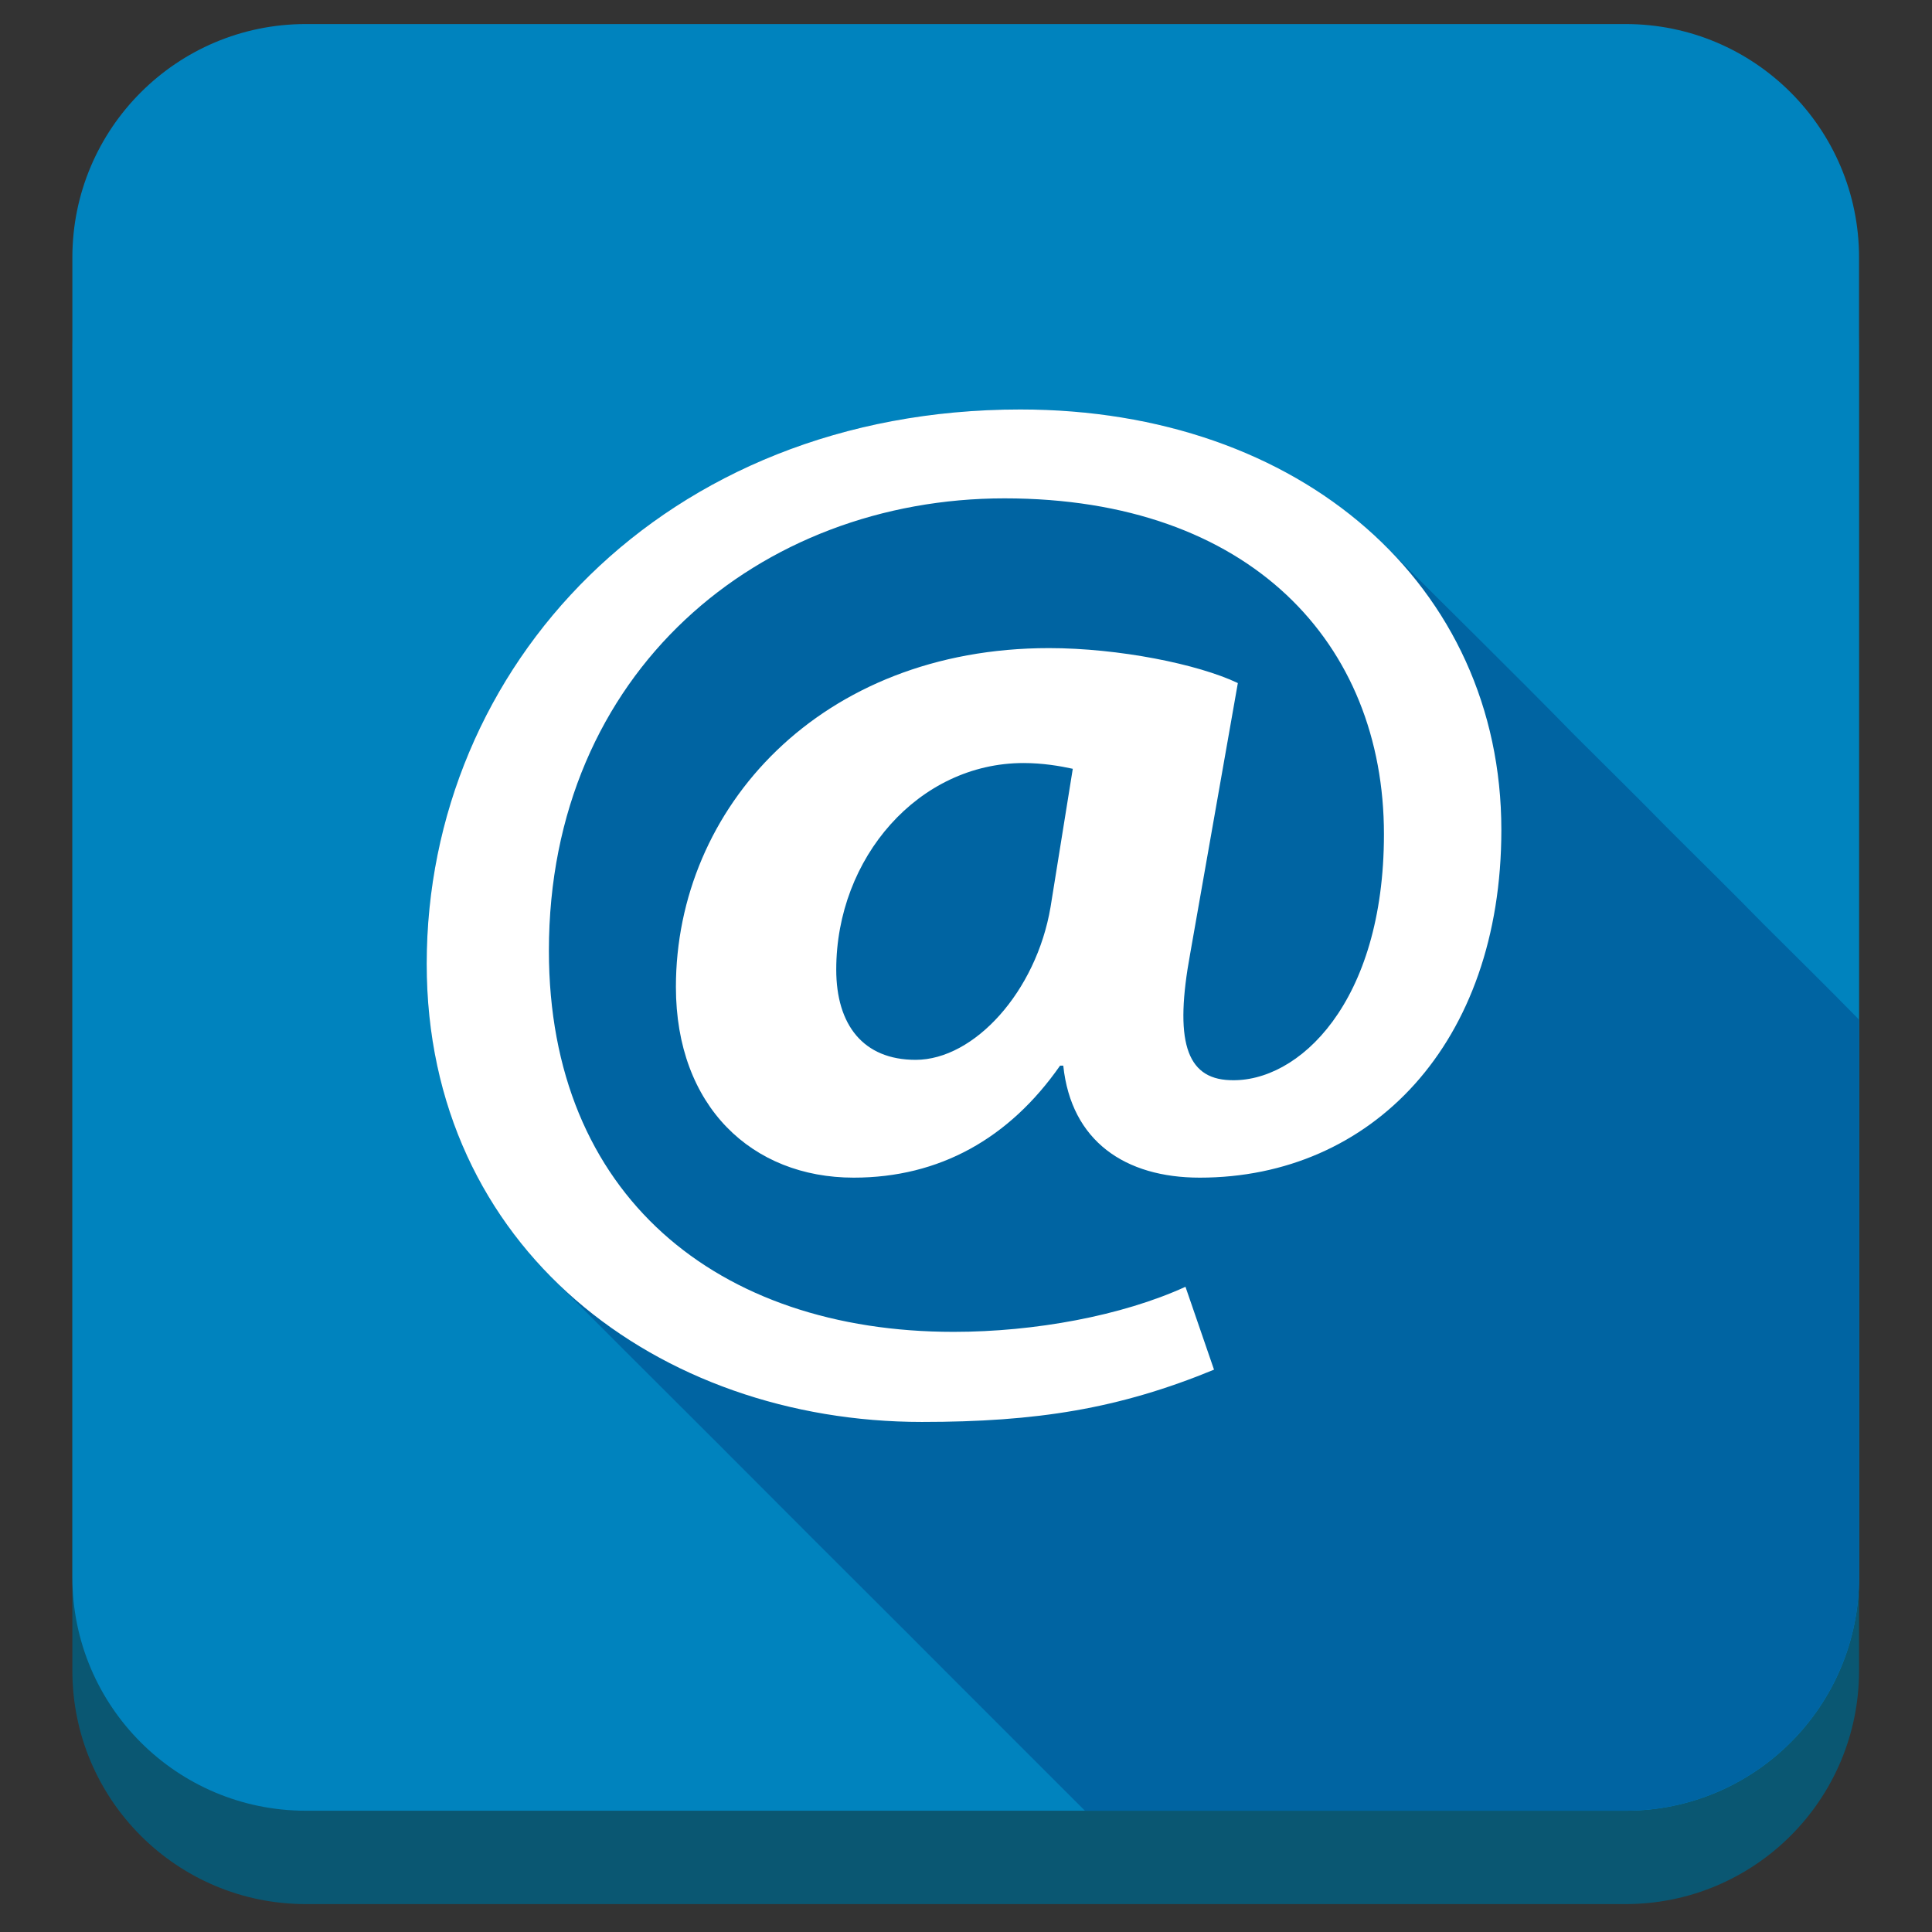
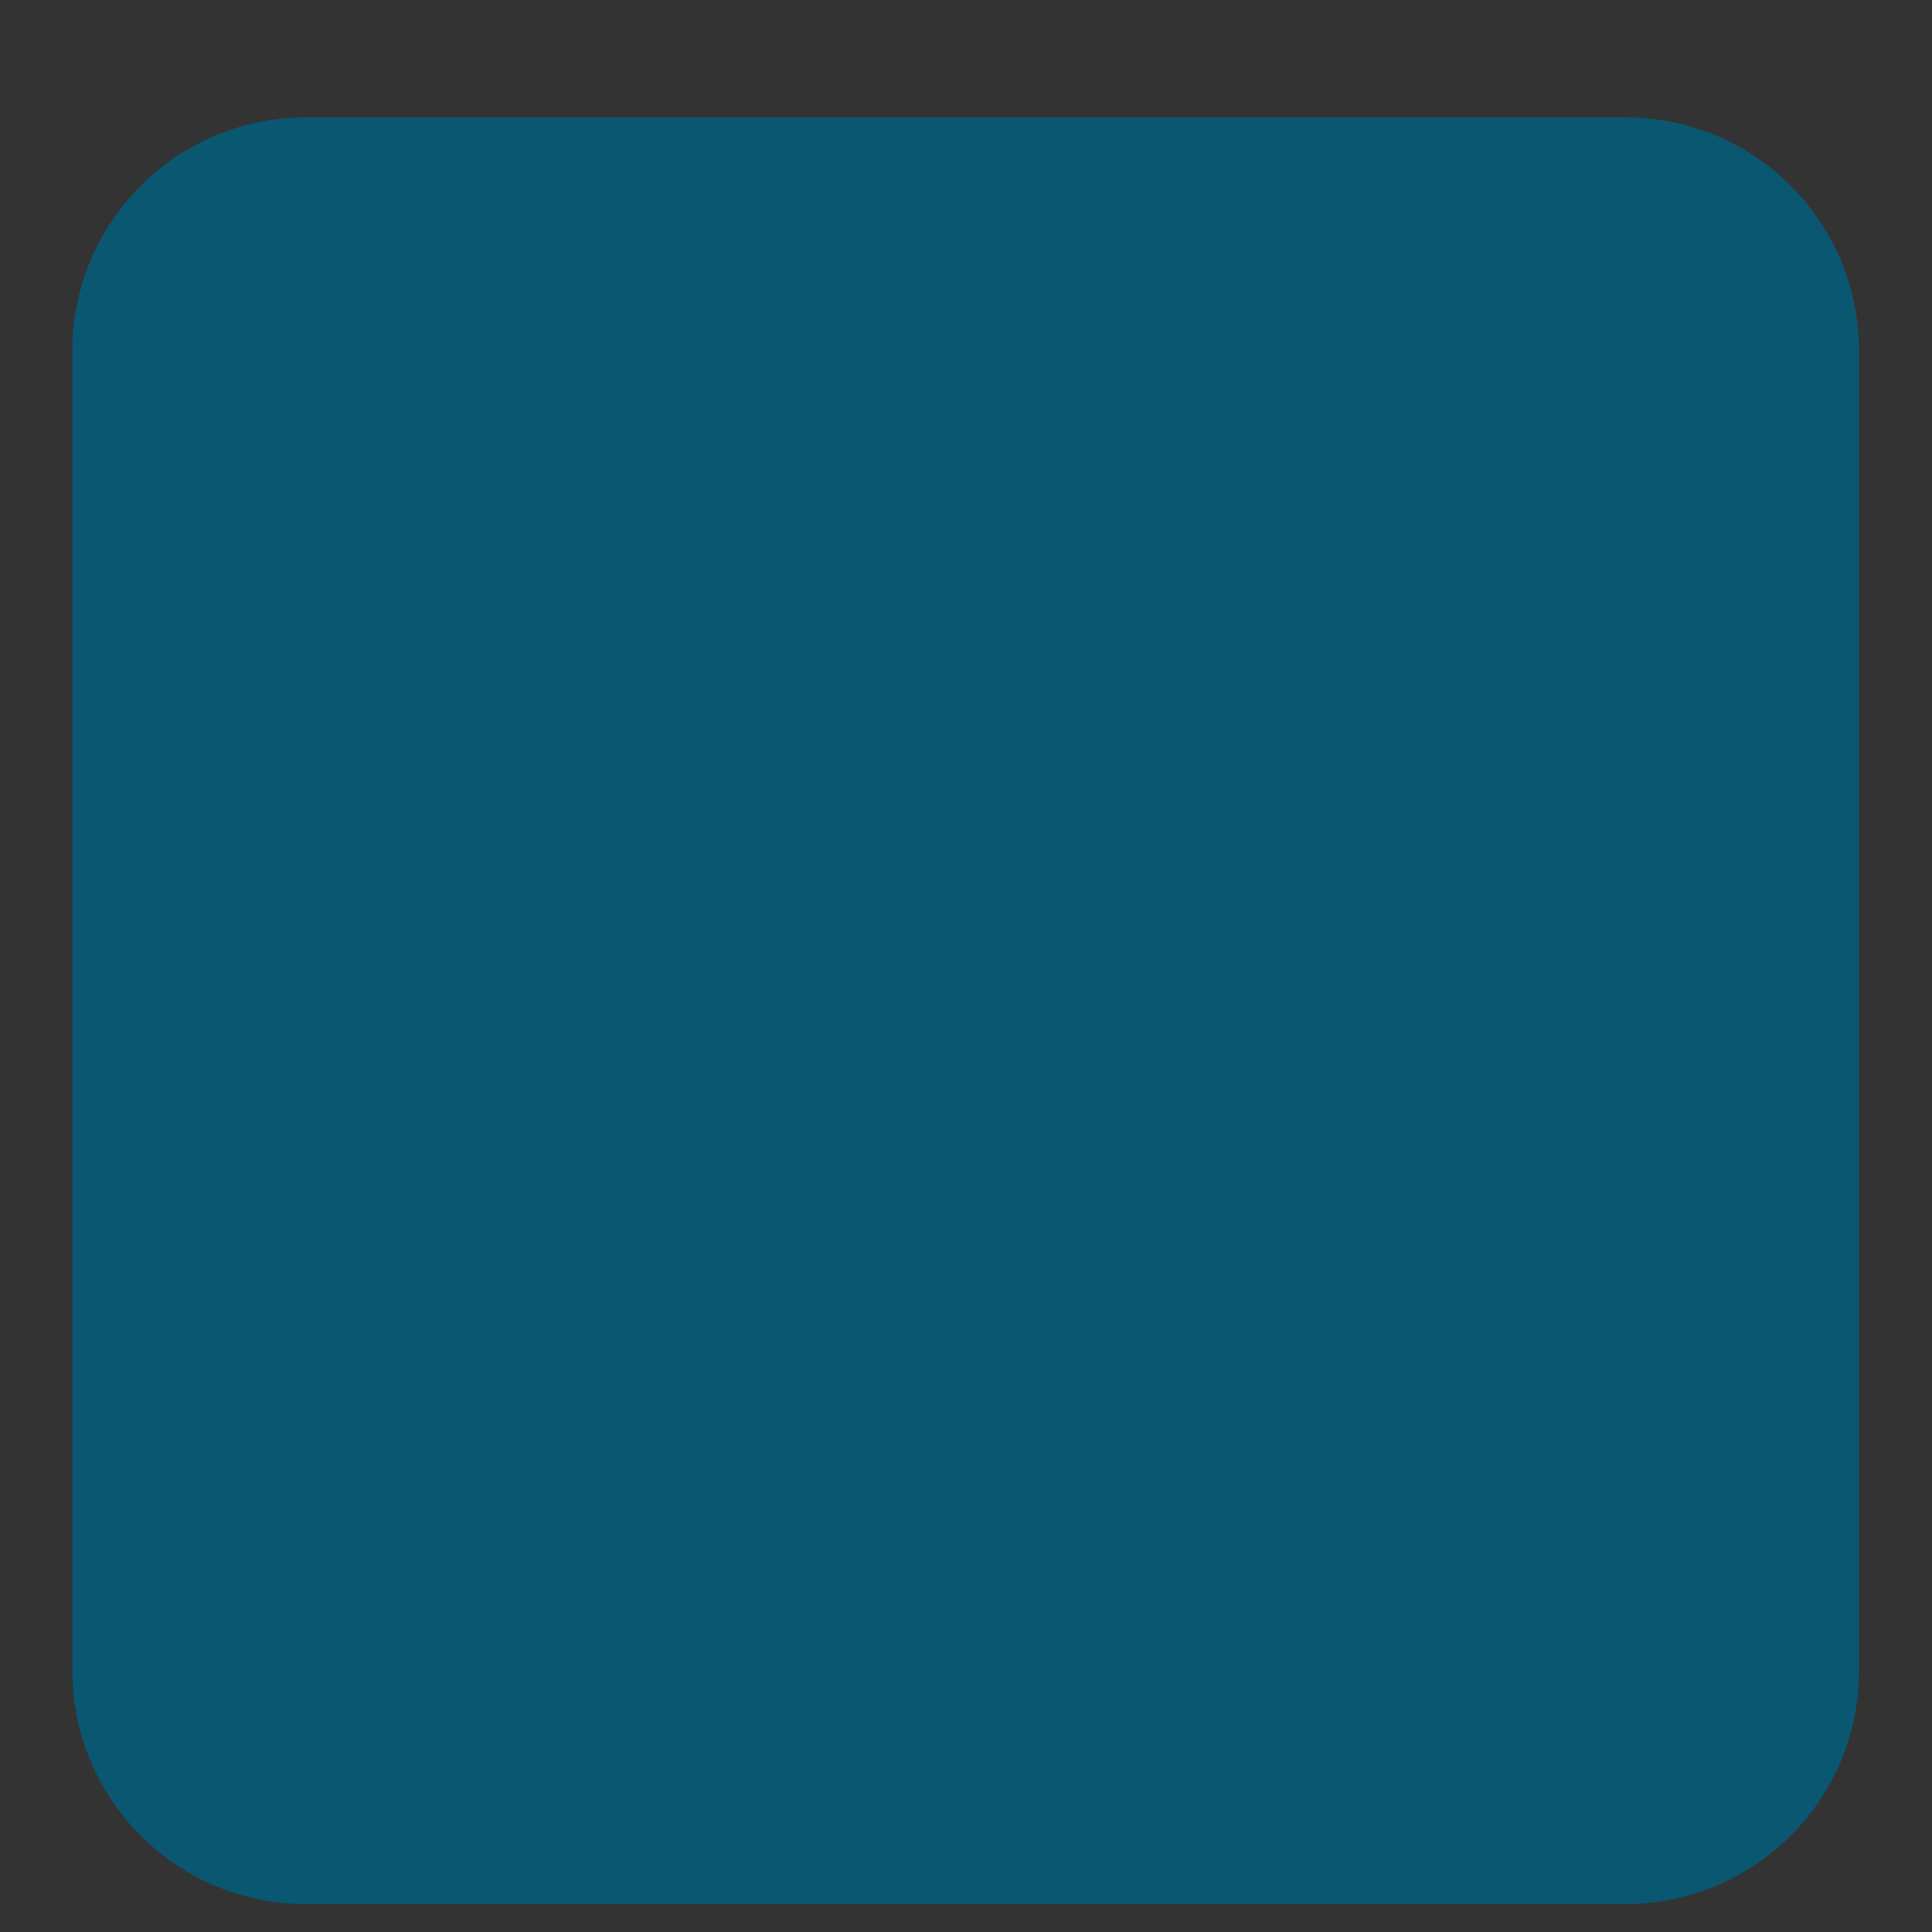
<svg xmlns="http://www.w3.org/2000/svg" enable-background="new 0 0 512 512" height="512px" id="Layer_1" version="1.1" viewBox="0 0 512 512" width="512px" xml:space="preserve">
  <rect x="0" y="0" width="512" height="512" fill="#333333" stroke="none" />
  <path d="M492.668,442.732c0,34.171-27.702,61.872-61.873,61.872H81.052c-34.171,0-61.875-27.701-61.875-61.872  V92.987c0-34.171,27.704-61.873,61.875-61.873h349.743c34.171,0,61.873,27.701,61.873,61.873V442.732z" fill="#0A5772" />
-   <path d="M492.668,417.988c0,34.172-27.702,61.873-61.873,61.873H81.052c-34.171,0-61.875-27.701-61.875-61.873  V68.243c0-34.17,27.704-61.872,61.875-61.872h349.743c34.171,0,61.873,27.702,61.873,61.872V417.988z" fill="#0083BE" />
-   <path d="M492.668,270.215c-0.147-0.146-0.295-0.291-0.441-0.438c-8.232-8.43-16.668-16.669-25-25  c-8.232-8.429-16.668-16.668-25-25c-8.232-8.429-16.668-16.668-25-25c-16.395-16.784-33.215-33.167-49.776-49.788  c-13.661-13.708-30.871-23.495-49.251-29.354c-20.333-6.481-41.97-8.222-63.181-6.505c-18.605,1.506-37.001,5.869-54.116,13.367  c-15.715,6.883-30.271,16.386-42.757,28.164c-12.007,11.326-22.048,24.707-29.522,39.427c-7.482,14.736-12.363,30.758-14.415,47.156  c-2.454,19.621-1.05,39.864,5.402,58.624c3.22,9.363,7.67,18.295,13.234,26.486c2.718,4.002,5.697,7.828,8.907,11.447  c3.556,4.009,7.439,7.711,11.215,11.508c16.622,16.712,33.378,33.289,50,50c16.622,16.712,33.378,33.289,50,50  c8.312,8.357,16.689,16.645,25,25c3.176,3.193,6.364,6.373,9.554,9.553h143.275c34.171,0,61.873-27.701,61.873-61.873V270.215z" fill="#0064A2" />
  <g>
-     <path d="M321.727,362.975c-25.23,10.4-47.107,13.853-77.408,13.853c-69.824,0-131.24-45.862-131.24-121.396   c0-78.644,62.68-146.916,157.332-146.916c74.459,0,127.463,46.651,127.463,111.434c0,56.681-34.484,92.139-79.924,92.139   c-19.779,0-34.074-9.656-36.174-29.689h-0.842c-13.461,19.303-31.98,29.689-54.697,29.689c-26.93,0-47.115-18.867-47.115-50.531   c0-47.38,38.283-89.802,98.867-89.802c18.508,0,39.545,4.252,50.053,9.265l-12.629,71.688c-4.188,22.752-1.25,33.153,10.523,33.542   c18.098,0.787,40.822-20.443,40.822-65.175c0-50.471-35.354-89.006-100.553-89.006c-64.785,0-120.742,45.871-120.742,119.895   c0,64.755,44.605,100.992,107.277,100.992c21.457,0,44.592-4.254,61.422-11.943L321.727,362.975z M284.299,203.739   c-3.365-0.74-7.996-1.527-13.047-1.527c-27.768,0-49.639,25.07-49.639,54.749c0,14.642,7.154,23.907,21.031,23.907   c15.564,0,31.975-18.113,35.762-40.488L284.299,203.739z" fill="#FFFFFF" />
-   </g>
+     </g>
</svg>